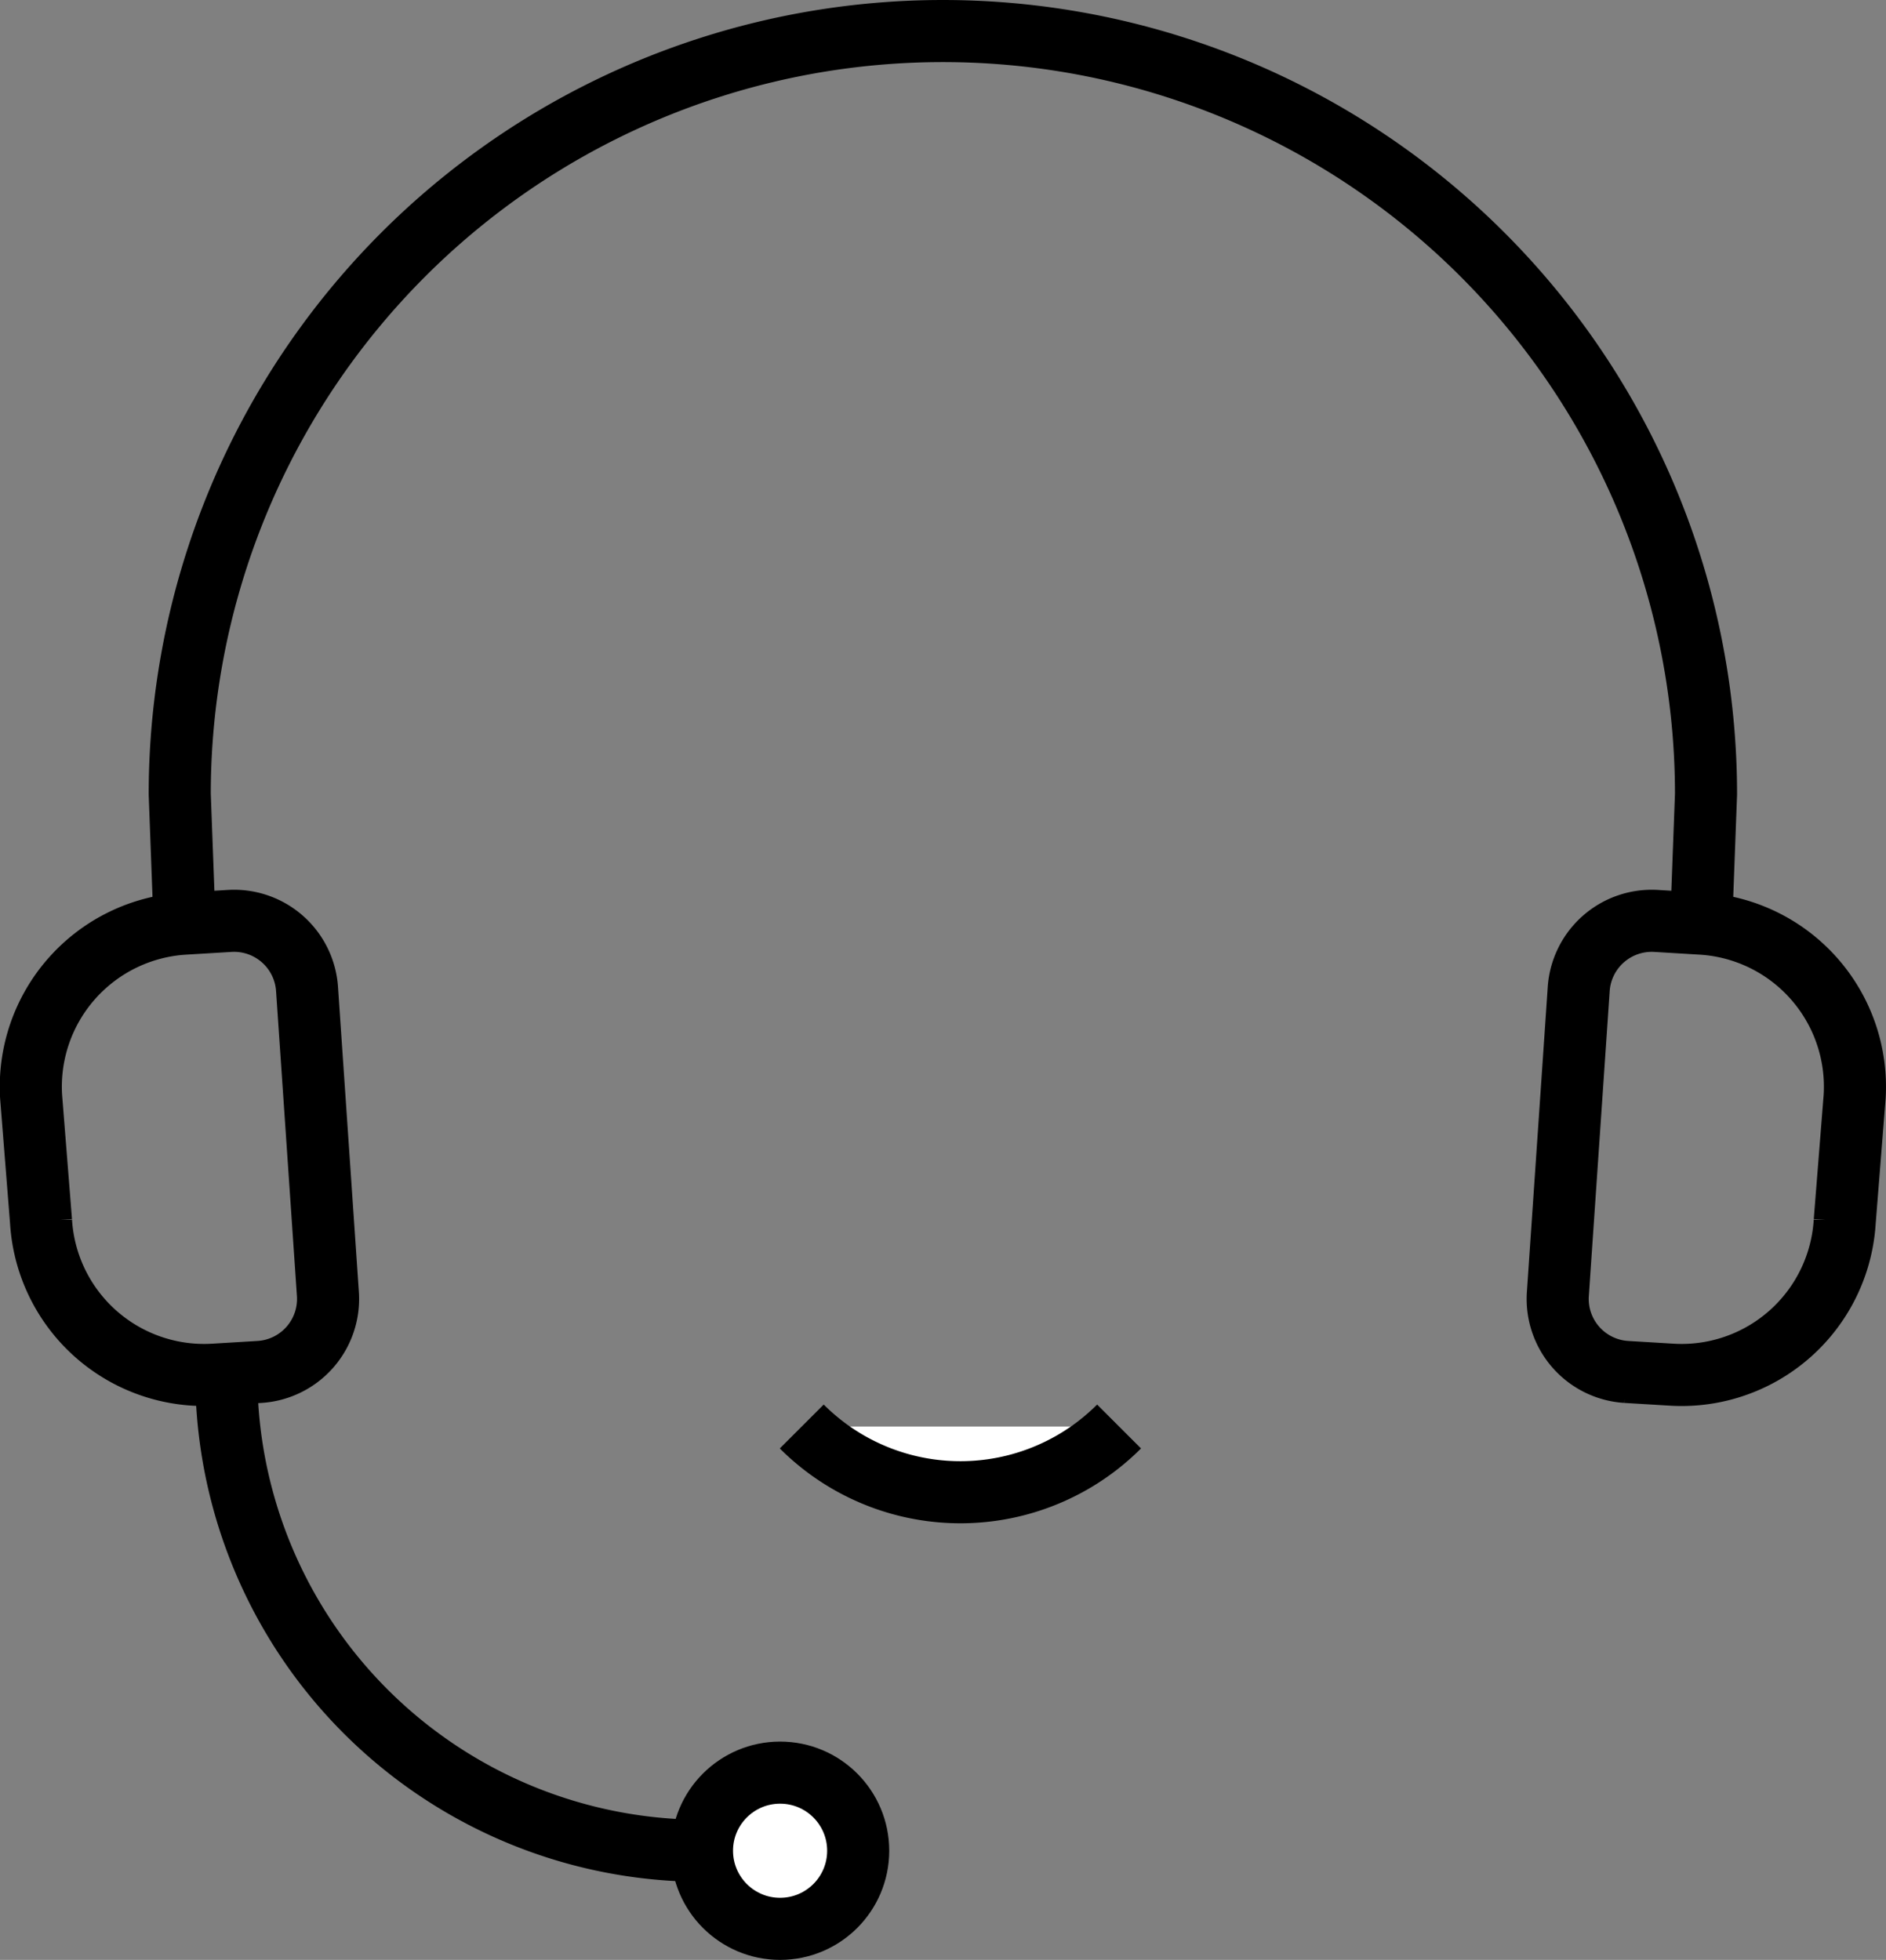
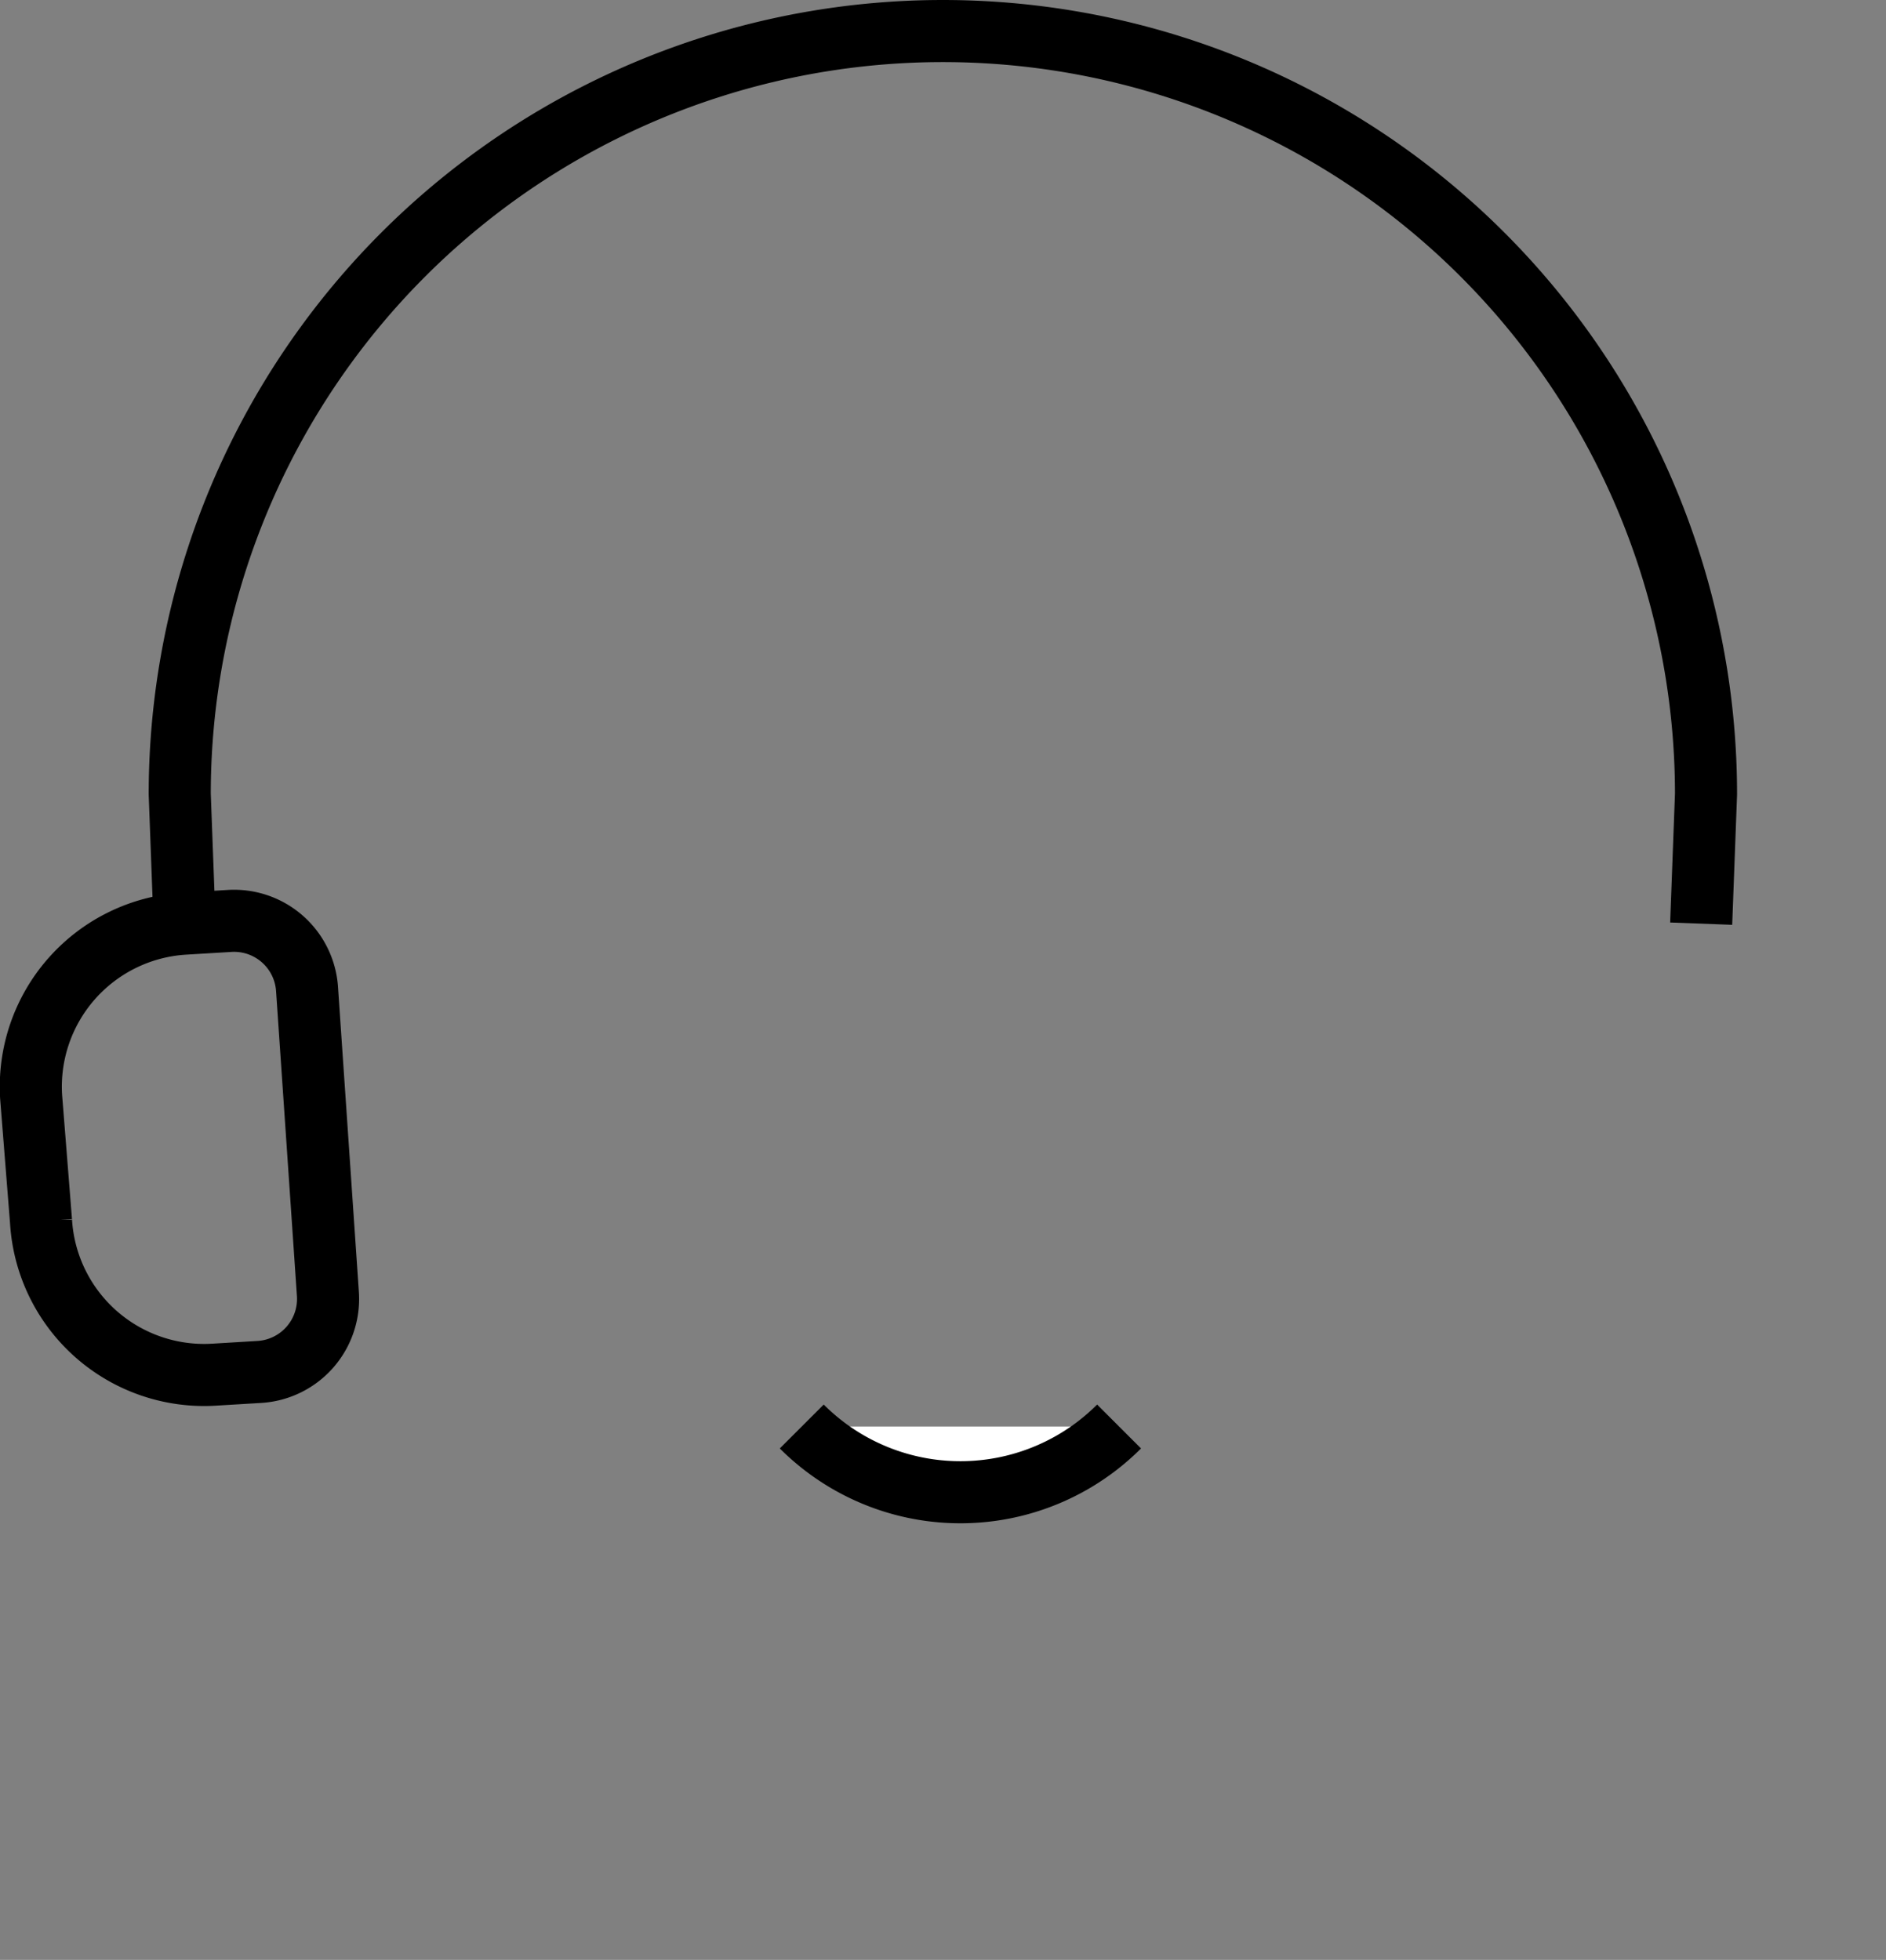
<svg xmlns="http://www.w3.org/2000/svg" width="30.378" height="31.567" viewBox="0 0 30.378 31.567">
  <rect x="0" y="0" width="30.378" height="31.567" fill="#808080" stroke="none" />
  <g id="Group_800" data-name="Group 800" transform="translate(-344.118 -365.956)">
-     <path id="Path_255" data-name="Path 255" d="M356.908,405.967a7.662,7.662,0,0,1-7.663-7.663" transform="translate(-1.482 -10.202)" fill="none" stroke="#000" stroke-miterlimit="10" stroke-width="1" />
    <g id="Group_782" data-name="Group 782" transform="translate(344.619 380.787)">
      <path id="Path_256" data-name="Path 256" d="M347.569,394.851l.731-.044a1.178,1.178,0,0,0,1.1-1.247l-.336-4.912a1.178,1.178,0,0,0-1.247-1.105l-.731.044a2.632,2.632,0,0,0-2.467,2.786l.16,2.011A2.632,2.632,0,0,0,347.569,394.851Z" transform="translate(-344.619 -387.541)" fill="none" stroke="#000" stroke-miterlimit="10" stroke-width="1" />
-       <path id="Path_257" data-name="Path 257" d="M382.627,394.851l-.731-.044a1.178,1.178,0,0,1-1.1-1.247l.336-4.912a1.179,1.179,0,0,1,1.247-1.105l.731.044a2.632,2.632,0,0,1,2.467,2.786l-.16,2.011A2.632,2.632,0,0,1,382.627,394.851Z" transform="translate(-356.205 -387.541)" fill="none" stroke="#000" stroke-miterlimit="10" stroke-width="1" />
    </g>
-     <circle id="Ellipse_76" data-name="Ellipse 76" cx="1.258" cy="1.258" r="1.258" transform="translate(355.425 394.507)" fill="#fff" stroke="#000" stroke-miterlimit="10" stroke-width="1" />
    <path id="Path_258" data-name="Path 258" d="M367.993,399.525a3.613,3.613,0,0,1-5.111,0" transform="translate(-5.85 -10.593)" fill="#fff" stroke="#000" stroke-miterlimit="10" stroke-width="1" />
    <path id="Path_259" data-name="Path 259" d="M372.647,380.833l.078-2.085a12.292,12.292,0,0,0-24.584,0l.078,2.085" transform="translate(-1.128 0)" fill="none" stroke="#000" stroke-miterlimit="10" stroke-width="1" />
  </g>
</svg>